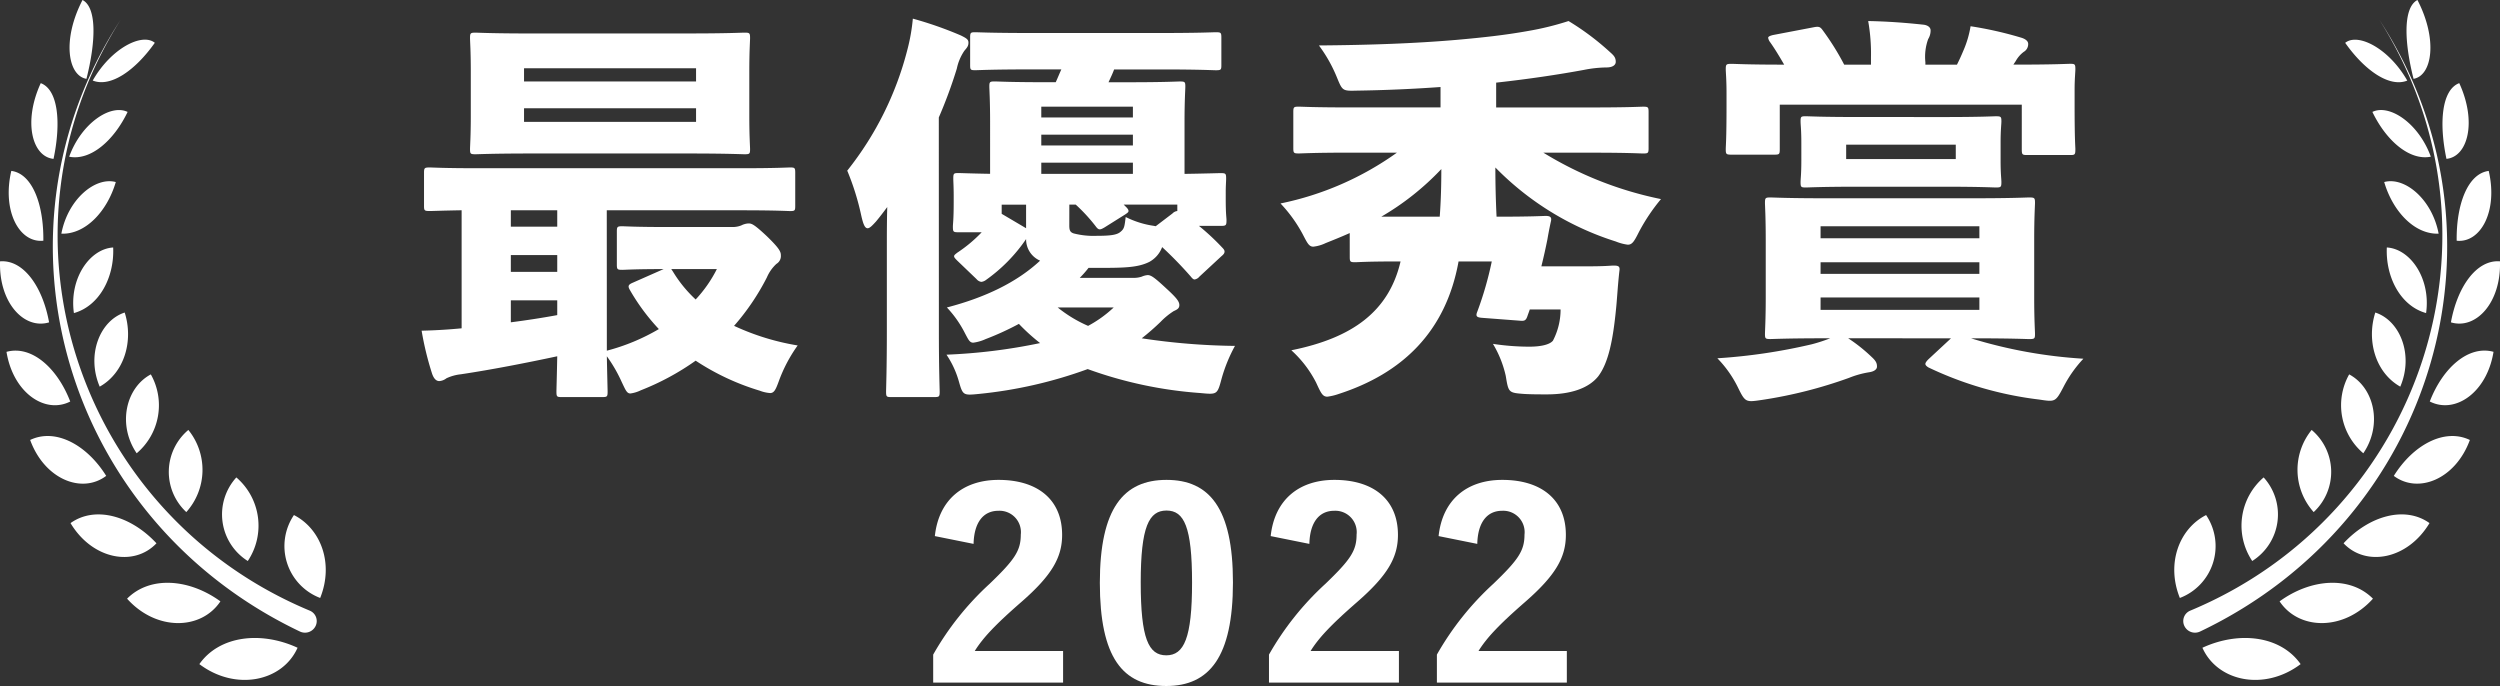
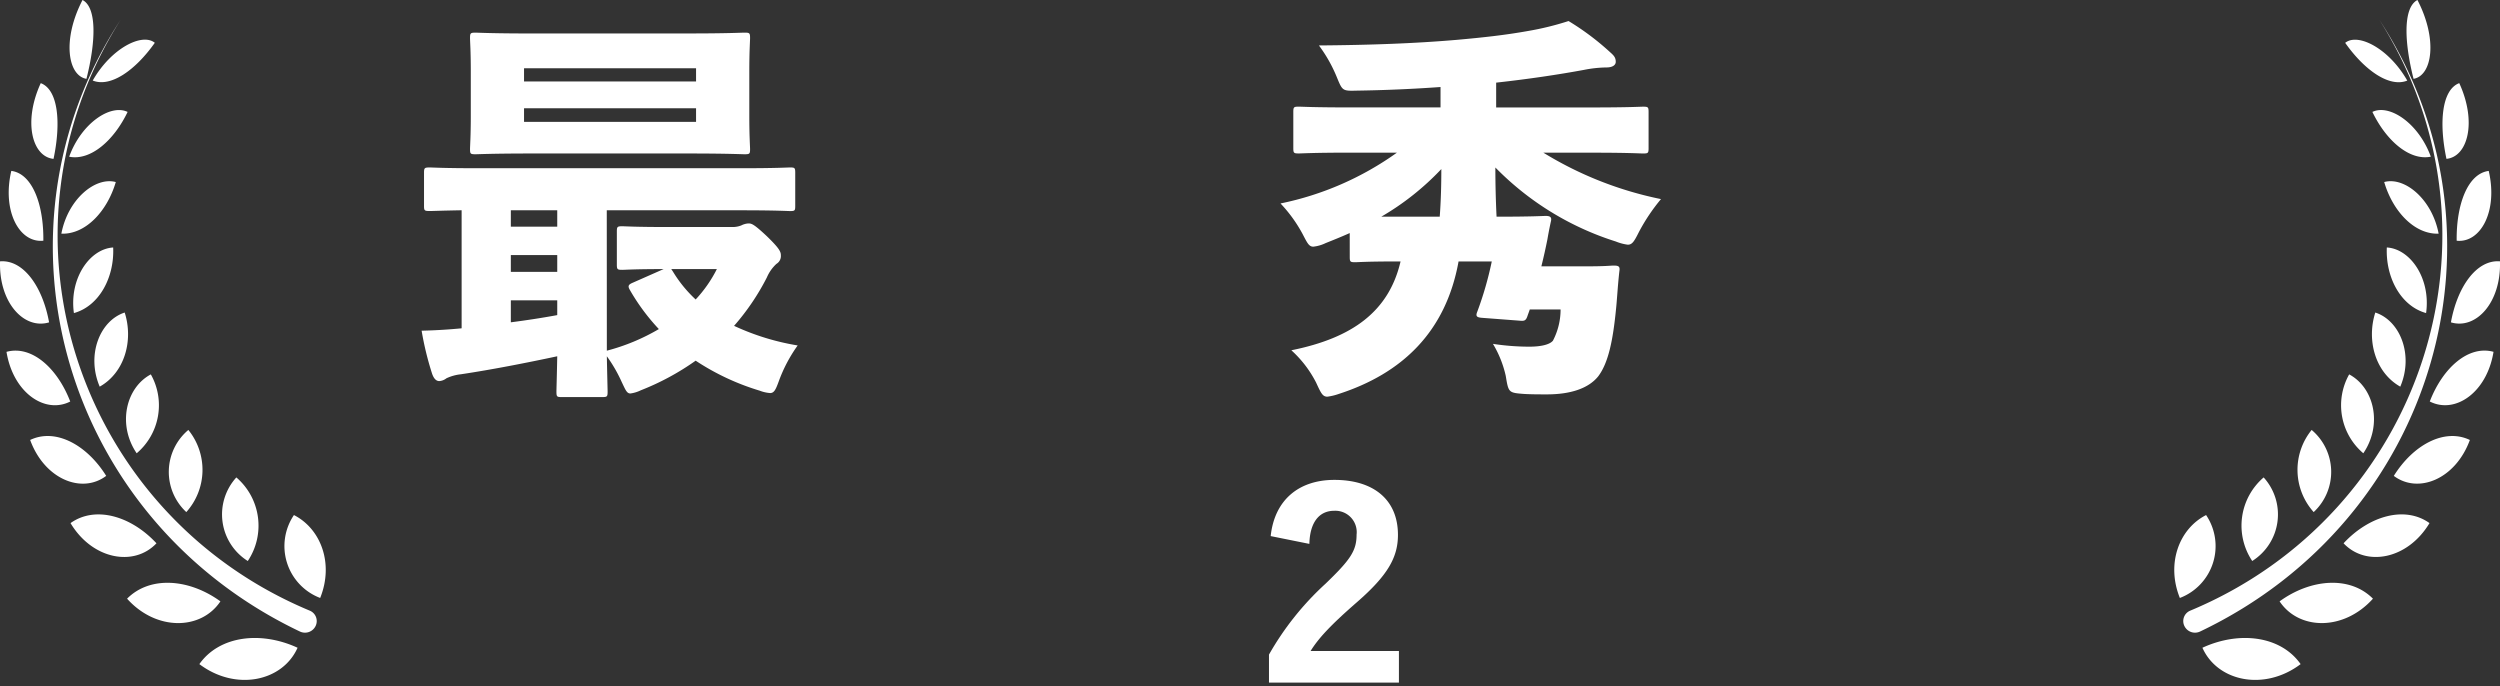
<svg xmlns="http://www.w3.org/2000/svg" id="グループ_1222" data-name="グループ 1222" width="327.164" height="89.773" viewBox="0 0 327.164 89.773">
  <rect x="0" y="0" width="327.164" height="89.773" fill="#333333" stroke="none" />
  <defs>
    <clipPath id="clip-path">
      <rect id="長方形_305" data-name="長方形 305" width="327.164" height="89.773" transform="translate(0 0)" fill="#fff" />
    </clipPath>
  </defs>
  <g id="グループ_1221" data-name="グループ 1221" clip-path="url(#clip-path)">
    <path id="パス_1212" data-name="パス 1212" d="M79.415,45.892a26.755,26.755,0,0,0,6.806-2.827,27.2,27.2,0,0,1-3.769-5.078c-.314-.524-.262-.733.367-.995l4.03-1.78c-3.769,0-5.078.1-5.392.1-.68,0-.733-.053-.733-.733V30.343c0-.68.053-.733.733-.733.314,0,1.728.1,5.864.1h8.638a3.094,3.094,0,0,0,1.047-.209,2.336,2.336,0,0,1,.943-.261c.418,0,.732.1,2.408,1.675,1.675,1.623,1.832,2.042,1.832,2.513a1.186,1.186,0,0,1-.576,1.1,5.176,5.176,0,0,0-1.256,1.779,30.677,30.677,0,0,1-4.293,6.335,31.9,31.9,0,0,0,8.324,2.566,19.364,19.364,0,0,0-2.461,4.659c-.418,1.151-.628,1.57-1.151,1.57a4.733,4.733,0,0,1-1.362-.313A31.791,31.791,0,0,1,91.038,47.2a33.541,33.541,0,0,1-7.172,3.874,4.53,4.53,0,0,1-1.362.419c-.471,0-.628-.419-1.151-1.519a18.967,18.967,0,0,0-1.938-3.35c.053,2.827.1,4.345.1,4.607,0,.681-.052.732-.733.732H73.5c-.629,0-.681-.051-.681-.732,0-.314.052-1.78.105-4.607C69,47.463,64.5,48.352,60.307,48.981a5.9,5.9,0,0,0-1.885.524,1.706,1.706,0,0,1-.942.366c-.419,0-.733-.366-.943-.994a40.052,40.052,0,0,1-1.361-5.6c2.042-.052,3.612-.157,5.235-.313V27.516c-2.827.052-3.874.1-4.135.1-.733,0-.786-.053-.786-.681V22.647c0-.681.053-.732.786-.732.314,0,1.832.1,6.23.1h34.6c4.45,0,5.916-.1,6.282-.1.628,0,.681.051.681.732V26.94c0,.628-.053.681-.681.681-.366,0-1.832-.1-6.282-.1h-17.7ZM90.2,4.377c5.026,0,6.858-.106,7.225-.106.681,0,.733.053.733.734,0,.366-.1,1.674-.1,4.292v5.917c0,2.617.1,3.925.1,4.292,0,.628-.052.681-.733.681-.367,0-2.2-.1-7.225-.1H69.469c-5.026,0-6.859.1-7.225.1-.681,0-.733-.053-.733-.681,0-.418.1-1.675.1-4.292V9.3c0-2.618-.1-3.874-.1-4.292,0-.681.052-.734.733-.734.366,0,2.2.106,7.225.106ZM66.851,29.663h6.073V27.517H66.851Zm0,5.916h6.073v-2.2H66.851Zm0,6.6c2.041-.262,4.083-.576,6.073-.942V39.3H66.851ZM91.09,8.931H68.578v1.728H91.09ZM68.578,15.946H91.09v-1.78H68.578Zm19.476,19.58a16.907,16.907,0,0,0,2.984,3.665,17.028,17.028,0,0,0,2.775-3.979H87.845Z" fill="#fff" />
-     <path id="パス_1213" data-name="パス 1213" d="M122.867,43.379c0,4.868.105,7.538.105,7.853,0,.68-.053.732-.733.732h-5.6c-.628,0-.681-.052-.681-.732,0-.367.1-2.985.1-7.853V32.489c0-1.727,0-3.56.053-5.392-.472.628-.943,1.257-1.467,1.885-.523.576-.837.889-1.1.889-.366,0-.576-.523-.838-1.675a33.469,33.469,0,0,0-1.832-5.863,42.067,42.067,0,0,0,7.853-15.759,24.719,24.719,0,0,0,.733-4.135,48.874,48.874,0,0,1,6.282,2.2c.733.366.995.523.995.942s-.157.628-.523,1.047a6.451,6.451,0,0,0-1,2.356,61.73,61.73,0,0,1-2.356,6.387Zm25.391-7.016a3.376,3.376,0,0,0,1.152-.157A2.38,2.38,0,0,1,150.2,36c.471,0,.995.418,2.461,1.779,1.309,1.2,1.675,1.676,1.675,2.147,0,.419-.262.576-.733.785a9.235,9.235,0,0,0-1.727,1.414,31.794,31.794,0,0,1-2.461,2.147,87.025,87.025,0,0,0,12.2.994A20.339,20.339,0,0,0,159.88,49.5c-.575,2.147-.575,2.147-2.774,1.937A54.453,54.453,0,0,1,142.342,48.3a58.068,58.068,0,0,1-14.187,3.246c-2.1.209-2.147.209-2.67-1.623a12.1,12.1,0,0,0-1.623-3.508,73.671,73.671,0,0,0,12.25-1.518,25.624,25.624,0,0,1-2.774-2.513,36.786,36.786,0,0,1-4.346,1.989,5.7,5.7,0,0,1-1.622.472c-.472,0-.629-.367-1.1-1.257a14.207,14.207,0,0,0-2.356-3.351c5.026-1.308,9.162-3.3,12.2-6.125a3.027,3.027,0,0,1-1.832-2.827,21.1,21.1,0,0,1-5.235,5.34,1.245,1.245,0,0,1-.629.262,1,1,0,0,1-.628-.366l-2.513-2.409c-.261-.261-.419-.419-.419-.576s.158-.261.419-.471a18.316,18.316,0,0,0,3.194-2.67h-3.036c-.681,0-.734-.052-.734-.733,0-.419.105-.838.105-3.246v-.785c0-1.2-.052-1.885-.052-2.251,0-.681.052-.733.681-.733.313,0,1.413.052,4.135.1V15.894c0-2.723-.1-4.189-.1-4.555,0-.629.053-.681.733-.681.367,0,1.99.1,6.545.1h1.413c.262-.576.471-1.1.733-1.676h-4.136c-4.973,0-6.754.106-7.12.106-.628,0-.68-.053-.68-.681V4.951c0-.68.052-.732.68-.732.366,0,2.147.1,7.12.1h17.224c4.974,0,6.754-.1,7.12-.1.681,0,.733.052.733.732V8.512c0,.628-.052.681-.733.681-.366,0-2.146-.106-7.12-.106H145.8c-.21.576-.471,1.1-.733,1.676h2.774c4.555,0,6.178-.1,6.544-.1.681,0,.734.052.734.681,0,.366-.105,1.832-.105,4.555v6.857c3.141-.052,4.4-.1,4.712-.1.68,0,.732.052.732.733,0,.313-.052.942-.052,1.779V26c0,2.095.1,2.461.1,2.776,0,.732-.053.785-.785.785H156.9a30.69,30.69,0,0,1,3.037,2.827c.209.209.314.366.314.523,0,.209-.1.367-.419.628l-2.879,2.67a1,1,0,0,1-.628.366c-.158,0-.315-.157-.524-.419a51.7,51.7,0,0,0-3.717-3.821,3.658,3.658,0,0,1-1.675,1.937c-1.571.786-3.456.786-7.225.786h-.733a13.811,13.811,0,0,1-1.152,1.308ZM134.28,26.782h-3.194v1.2l3.194,1.885Zm13.978-12.826H136.269V15.37h11.989Zm-11.989,5.078h11.989V17.621H136.269Zm0,3.717h11.989V21.285H136.269Zm2.147,17.486a17.121,17.121,0,0,0,3.978,2.409,15.593,15.593,0,0,0,3.351-2.409ZM139.934,29.5c0,.628.1.89.576,1.047a10.406,10.406,0,0,0,3.036.314c1.676,0,2.618-.1,3.089-.523.524-.419.524-.734.681-1.938a11.988,11.988,0,0,0,3.664,1.153l.262.051,2.2-1.674a1.013,1.013,0,0,1,.628-.315v-.838h-7.015l.314.315c.21.209.314.366.314.523s-.157.262-.471.472l-2.67,1.675c-.628.366-.785.366-1.2-.209a22.135,22.135,0,0,0-2.565-2.776h-.838Z" fill="#fff" />
    <path id="パス_1214" data-name="パス 1214" d="M176.632,30.5c-1.047.471-2.094.89-3.141,1.309a4.94,4.94,0,0,1-1.623.471c-.576,0-.785-.471-1.413-1.675a18.581,18.581,0,0,0-2.88-3.979,39.915,39.915,0,0,0,15.235-6.649h-6.282c-4.607,0-6.178.105-6.544.105-.681,0-.734-.052-.734-.733V14.69c0-.681.053-.733.734-.733.366,0,1.937.1,6.544.1h11.988v-2.67c-3.664.262-7.276.419-10.889.472-1.937.052-1.937.052-2.67-1.728A18.858,18.858,0,0,0,172.6,5.947c6.754-.053,12.565-.262,18.062-.734,3.508-.313,6.334-.628,9.267-1.151a37.9,37.9,0,0,0,5.339-1.309,34.274,34.274,0,0,1,5.445,4.083c.471.419.733.681.733,1.257,0,.419-.419.733-1.2.733a16.138,16.138,0,0,0-2.932.314c-3.4.628-7.225,1.2-11.518,1.675v3.246h12.67c4.607,0,6.23-.1,6.544-.1.68,0,.733.052.733.733v4.659c0,.681-.053.733-.733.733-.314,0-1.937-.105-6.544-.105h-6.492a47.4,47.4,0,0,0,15.392,6.073,24.612,24.612,0,0,0-2.88,4.293c-.628,1.256-.889,1.675-1.466,1.675a6.333,6.333,0,0,1-1.57-.419,38.091,38.091,0,0,1-15.758-9.684q0,3.219.157,6.439h.209c4.4,0,5.864-.1,6.23-.1.628,0,.786.209.681.68s-.262,1.2-.471,2.408c-.21,1.048-.472,2.252-.786,3.508h6.073c2.356,0,3.037-.1,3.351-.1.68,0,.89.1.785.733-.209,1.832-.314,3.769-.419,4.764-.419,4.4-1.046,7.277-2.356,9.005-1.308,1.623-3.716,2.355-6.7,2.355-.994,0-1.937,0-2.931-.052-2.1-.157-2.1-.157-2.461-2.356A14.033,14.033,0,0,0,195.375,45a31.732,31.732,0,0,0,4.764.368c1.309,0,2.617-.21,3.088-.786a8.836,8.836,0,0,0,1-4.083h-4.032c-.1.314-.209.576-.314.889-.209.629-.471.629-1.047.576l-4.816-.366c-.786-.053-.943-.21-.681-.838a44.937,44.937,0,0,0,1.885-6.544h-4.346c-1.675,9.267-7.434,14.659-15.653,17.329a7.415,7.415,0,0,1-1.518.367c-.629,0-.838-.472-1.466-1.832a14.733,14.733,0,0,0-3.246-4.242c8.062-1.623,12.774-5.131,14.292-11.622H182.5c-3.612,0-4.816.1-5.131.1-.68,0-.733-.053-.733-.733Zm11.78-2.146c.157-2.095.209-4.188.209-6.23a34.912,34.912,0,0,1-7.853,6.23Z" fill="#fff" />
-     <path id="パス_1215" data-name="パス 1215" d="M241.863,44.269a21.342,21.342,0,0,1,3.089,2.461c.628.575.68.89.68,1.256,0,.314-.314.628-1.047.733a12.146,12.146,0,0,0-2.618.733,59.361,59.361,0,0,1-11.36,2.88c-2.146.313-2.2.366-3.194-1.676a14.7,14.7,0,0,0-2.67-3.77A74.524,74.524,0,0,0,237.1,45.054a20.929,20.929,0,0,0,2.408-.785h-.628c-4.974,0-6.806.1-7.173.1-.68,0-.733-.053-.733-.681,0-.419.1-1.832.1-4.764V31.337c0-2.983-.1-4.4-.1-4.763,0-.681.053-.734.733-.734.367,0,2.2.106,7.068.106H258.3c5.079,0,6.859-.106,7.226-.106.732,0,.785.053.785.734,0,.314-.105,1.78-.105,4.763v7.592c0,2.932.105,4.4.105,4.764,0,.628-.053.681-.785.681-.367,0-2.147-.1-7.226-.1h-.366a62.83,62.83,0,0,0,14.711,2.67,16.1,16.1,0,0,0-2.618,3.717c-1.046,1.989-1.1,1.937-3.193,1.623a46.415,46.415,0,0,1-14.449-4.189c-.262-.156-.419-.313-.419-.47s.157-.367.419-.628l2.932-2.723Zm2.984-36.752a24.516,24.516,0,0,0-.366-4.764c2.512.052,4.711.209,7.172.471.628.053.995.366.995.734a2.105,2.105,0,0,1-.315,1.151,6.8,6.8,0,0,0-.366,3.036V8.46H256.1c.314-.628.576-1.2.838-1.833a13.26,13.26,0,0,0,.942-3.193,48.492,48.492,0,0,1,6.7,1.518c.471.157.838.419.838.785a1.16,1.16,0,0,1-.576,1.048,3.777,3.777,0,0,0-1.048,1.2l-.313.471h.628c4.711,0,6.387-.105,6.806-.105.628,0,.68.052.68.732,0,.315-.1,1.31-.1,2.619v2.2c0,4.4.1,5.288.1,5.6,0,.733-.052.786-.68.786h-5.6c-.681,0-.733-.053-.733-.786V13.695H232.91v5.811c0,.681-.052.733-.733.733h-5.549c-.733,0-.785-.052-.785-.733,0-.419.1-1.256.1-5.6V12.176c0-1.779-.1-2.721-.1-3.089,0-.68.052-.732.785-.732.367,0,2.042.105,6.7.105h.157c-.576-1-1.2-2.042-1.832-2.932a1.314,1.314,0,0,1-.262-.576c0-.158.21-.262.629-.367l5.235-1c.785-.156.942-.1,1.309.419A33.878,33.878,0,0,1,241.34,8.46h3.507Zm9.685,7.8c4.66,0,6.283-.1,6.649-.1.68,0,.733.052.733.681,0,.366-.105,1.1-.105,2.775v2.355c0,1.728.105,2.408.105,2.775,0,.681-.053.733-.733.733-.366,0-1.989-.1-6.649-.1h-11.57c-4.607,0-6.23.1-6.648.1-.629,0-.681-.052-.681-.733,0-.367.1-1.047.1-2.775V18.669c0-1.676-.1-2.357-.1-2.775,0-.629.052-.681.681-.681.418,0,2.041.1,6.648.1Zm4.5,14.292H238.25v1.571h20.784Zm-20.783,6.23h20.784V34.321H238.251Zm0,4.712h20.784V38.929H238.251Zm3.35-19.737h14.345V18.93H241.6Z" fill="#fff" />
-     <path id="パス_1216" data-name="パス 1216" d="M122.34,70.156c.51-4.744,3.694-7.355,8.343-7.355,5.032,0,8.312,2.515,8.312,7.2,0,2.962-1.369,5.318-5.35,8.79-3.471,3.024-5.032,4.713-6.082,6.4h11.559v4.14h-17V85.665a37.853,37.853,0,0,1,7.388-9.267c3.28-3.152,4.076-4.331,4.076-6.432a2.8,2.8,0,0,0-2.929-3.122c-1.975,0-3.185,1.529-3.249,4.332Z" fill="#fff" />
-     <path id="パス_1217" data-name="パス 1217" d="M161.351,76.207c0,9.776-3.089,13.566-8.725,13.566-5.7,0-8.694-3.725-8.694-13.5S147.053,62.8,152.657,62.8s8.694,3.693,8.694,13.406m-12.069.032c0,7.324,1.019,9.521,3.344,9.521S156,83.5,156,76.239c0-7.324-1.051-9.427-3.344-9.427s-3.375,2.1-3.375,9.427" fill="#fff" />
    <path id="パス_1218" data-name="パス 1218" d="M166.289,70.156c.51-4.744,3.694-7.355,8.343-7.355,5.032,0,8.312,2.515,8.312,7.2,0,2.962-1.369,5.318-5.35,8.79-3.471,3.024-5.032,4.713-6.082,6.4h11.559v4.14H166.066V85.665a37.854,37.854,0,0,1,7.388-9.267c3.28-3.152,4.076-4.331,4.076-6.432a2.8,2.8,0,0,0-2.929-3.122c-1.975,0-3.185,1.529-3.249,4.332Z" fill="#fff" />
-     <path id="パス_1219" data-name="パス 1219" d="M188.263,70.156c.51-4.744,3.694-7.355,8.343-7.355,5.032,0,8.312,2.515,8.312,7.2,0,2.962-1.369,5.318-5.35,8.79-3.471,3.024-5.032,4.713-6.082,6.4h11.559v4.14H188.04V85.665a37.854,37.854,0,0,1,7.388-9.267c3.28-3.152,4.076-4.331,4.076-6.432a2.8,2.8,0,0,0-2.929-3.122c-1.975,0-3.185,1.529-3.249,4.332Z" fill="#fff" />
    <path id="パス_1220" data-name="パス 1220" d="M285.268,78.253c-1.815-4.506-.087-9.056,3.434-10.85a7.263,7.263,0,0,1-3.434,10.85m10.966-15.775h0a8.321,8.321,0,0,0-1.494,10.937,7.2,7.2,0,0,0,1.494-10.937m6.281-6.214a8.281,8.281,0,0,0,.266,10.751,7.178,7.178,0,0,0-.266-10.751m6.762,3.055c2.561-3.781,1.4-8.593-1.851-10.325a8.239,8.239,0,0,0,1.851,10.325M310.845,40.9c-1.167,3.656.005,7.861,3.27,9.7,1.778-4.176-.039-8.653-3.27-9.7m1.508-8.515h0c-.174,3.886,1.8,7.659,5.138,8.585.634-4.5-2.046-8.4-5.138-8.585m-.343-8.563c1.12,3.831,3.964,6.876,7.123,6.756-.853-4.51-4.438-7.483-7.123-6.756m-1.546-9.176c1.791,3.74,4.853,6.421,7.646,5.859-1.6-4.406-5.433-6.933-7.646-5.859m4.564-4.1c-2.4-4.22-6.468-6.288-8.124-4.939,2.524,3.58,5.78,5.888,8.124,4.939M288.221,84.768c1.965,4.426,8.113,5.719,12.852,2.142-2.617-3.72-8.052-4.359-12.852-2.142m10.1-6.071c2.531,3.793,8.4,3.9,12.216-.349-3.006-3.029-8.145-2.612-12.216.349m8.372-7.6h0c2.94,3.112,8.388,2.128,11.246-2.642-3.243-2.315-7.936-.928-11.246,2.642m6.575-8.819c3.2,2.4,8.076.431,9.953-4.7-3.334-1.6-7.436.656-9.953,4.7m4.707-9.737c3.307,1.689,7.474-1.152,8.341-6.5-3.282-.9-6.65,2.1-8.341,6.5m2.767-10.357c3.273.99,6.59-2.582,6.418-7.986-3.091-.24-5.587,3.374-6.418,7.986m4.946-19.817c-2.768.358-4.255,4.433-4.193,9.135,3.1.328,5.431-3.822,4.193-9.135m-5.528-1.579c2.794-.277,4.007-4.835,1.672-9.909C319.515,11.755,319.169,16.123,320.157,20.79ZM316.36,0h0c-1.919,1.007-1.717,5.571-.508,10.318,2.456-.435,3.182-5.163.508-10.318m-4.979,2.593c17.8,28.224,5.5,64.7-24.738,77.313a1.476,1.476,0,0,0-.81,1.952l.013.029a1.54,1.54,0,0,0,2.068.758c30.954-14.744,41.637-52.19,23.467-80.052M41.9,78.253c1.815-4.506.088-9.056-3.434-10.85A7.263,7.263,0,0,0,41.9,78.253m-9.472-4.838A8.321,8.321,0,0,0,30.93,62.478a7.2,7.2,0,0,0,1.493,10.937m-8.041-6.4a8.281,8.281,0,0,0,.266-10.751,7.178,7.178,0,0,0-.266,10.751M19.738,48.994c-3.255,1.732-4.413,6.544-1.852,10.325a8.238,8.238,0,0,0,1.852-10.325M13.048,50.6h0c3.265-1.837,4.437-6.042,3.27-9.7-3.231,1.045-5.048,5.522-3.27,9.7M9.673,40.972c3.334-.926,5.311-4.7,5.137-8.585-3.091.188-5.772,4.088-5.137,8.585M8.03,30.58c3.159.12,6-2.925,7.123-6.756C12.468,23.1,8.884,26.07,8.03,30.58M9.053,20.507c2.793.562,5.855-2.119,7.646-5.859-2.213-1.074-6.046,1.453-7.646,5.859M20.259,5.6c-1.655-1.349-5.721.719-8.124,4.939,2.345.949,5.6-1.359,8.124-4.939M26.09,86.91c4.739,3.577,10.887,2.284,12.852-2.142-4.8-2.217-10.235-1.578-12.852,2.142m-9.46-8.562c3.812,4.252,9.685,4.142,12.215.349-4.071-2.961-9.21-3.378-12.215-.349m-7.4-9.891c2.858,4.77,8.307,5.754,11.246,2.642-3.31-3.57-8-4.957-11.246-2.642M3.946,57.577c1.876,5.134,6.755,7.107,9.952,4.7-2.517-4.047-6.619-6.3-9.952-4.7M.85,46.046c.867,5.345,5.034,8.186,8.341,6.5-1.69-4.394-5.059-7.4-8.341-6.5M.006,34.2c-.172,5.4,3.145,8.976,6.418,7.986C5.593,37.574,3.1,33.96.006,34.2m5.666-2.7c.061-4.7-1.426-8.777-4.193-9.135C.24,27.682,2.571,31.832,5.672,31.5M7.006,20.79c.989-4.667.642-9.035-1.672-9.909C3,15.955,4.212,20.513,7.006,20.79Zm4.306-10.472C12.521,5.571,12.722,1.007,10.8,0c-2.674,5.155-1.948,9.883.509,10.318M39.249,82.645a1.541,1.541,0,0,0,2.069-.758l.012-.029a1.476,1.476,0,0,0-.809-1.952C10.277,67.288-2.018,30.817,15.783,2.593-2.388,30.455,8.3,67.9,39.249,82.645" fill="#fff" />
  </g>
</svg>